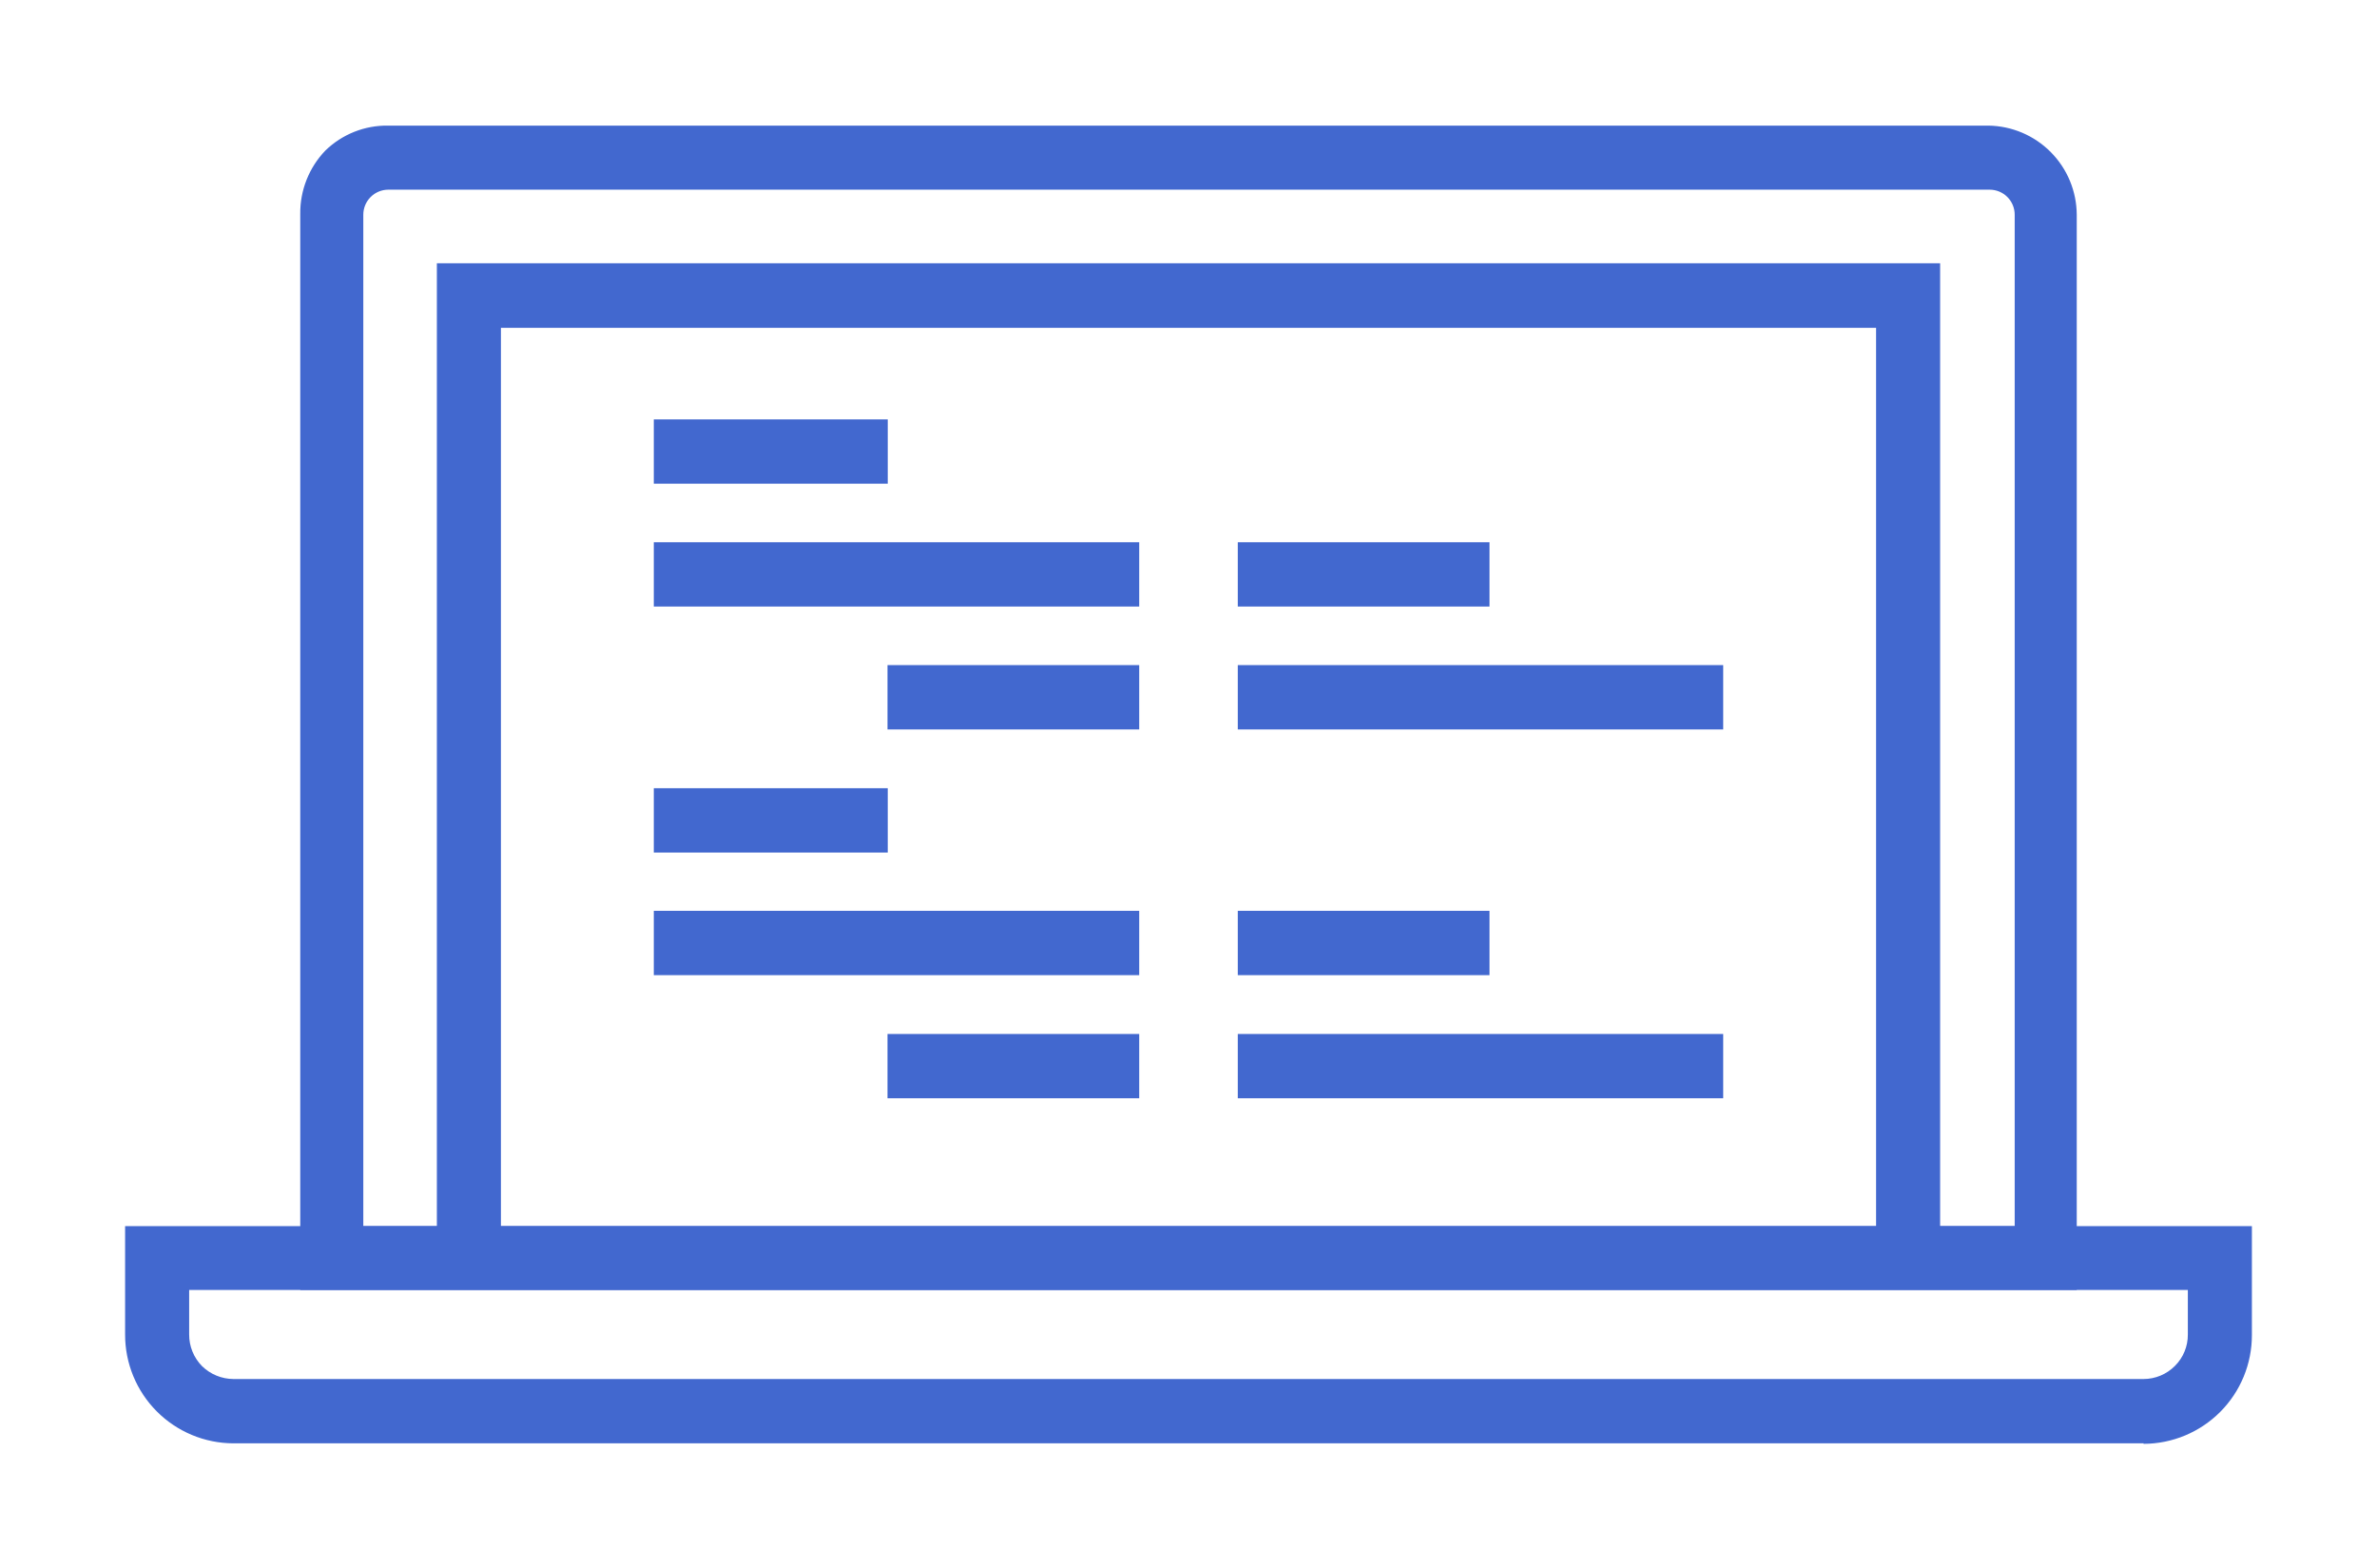
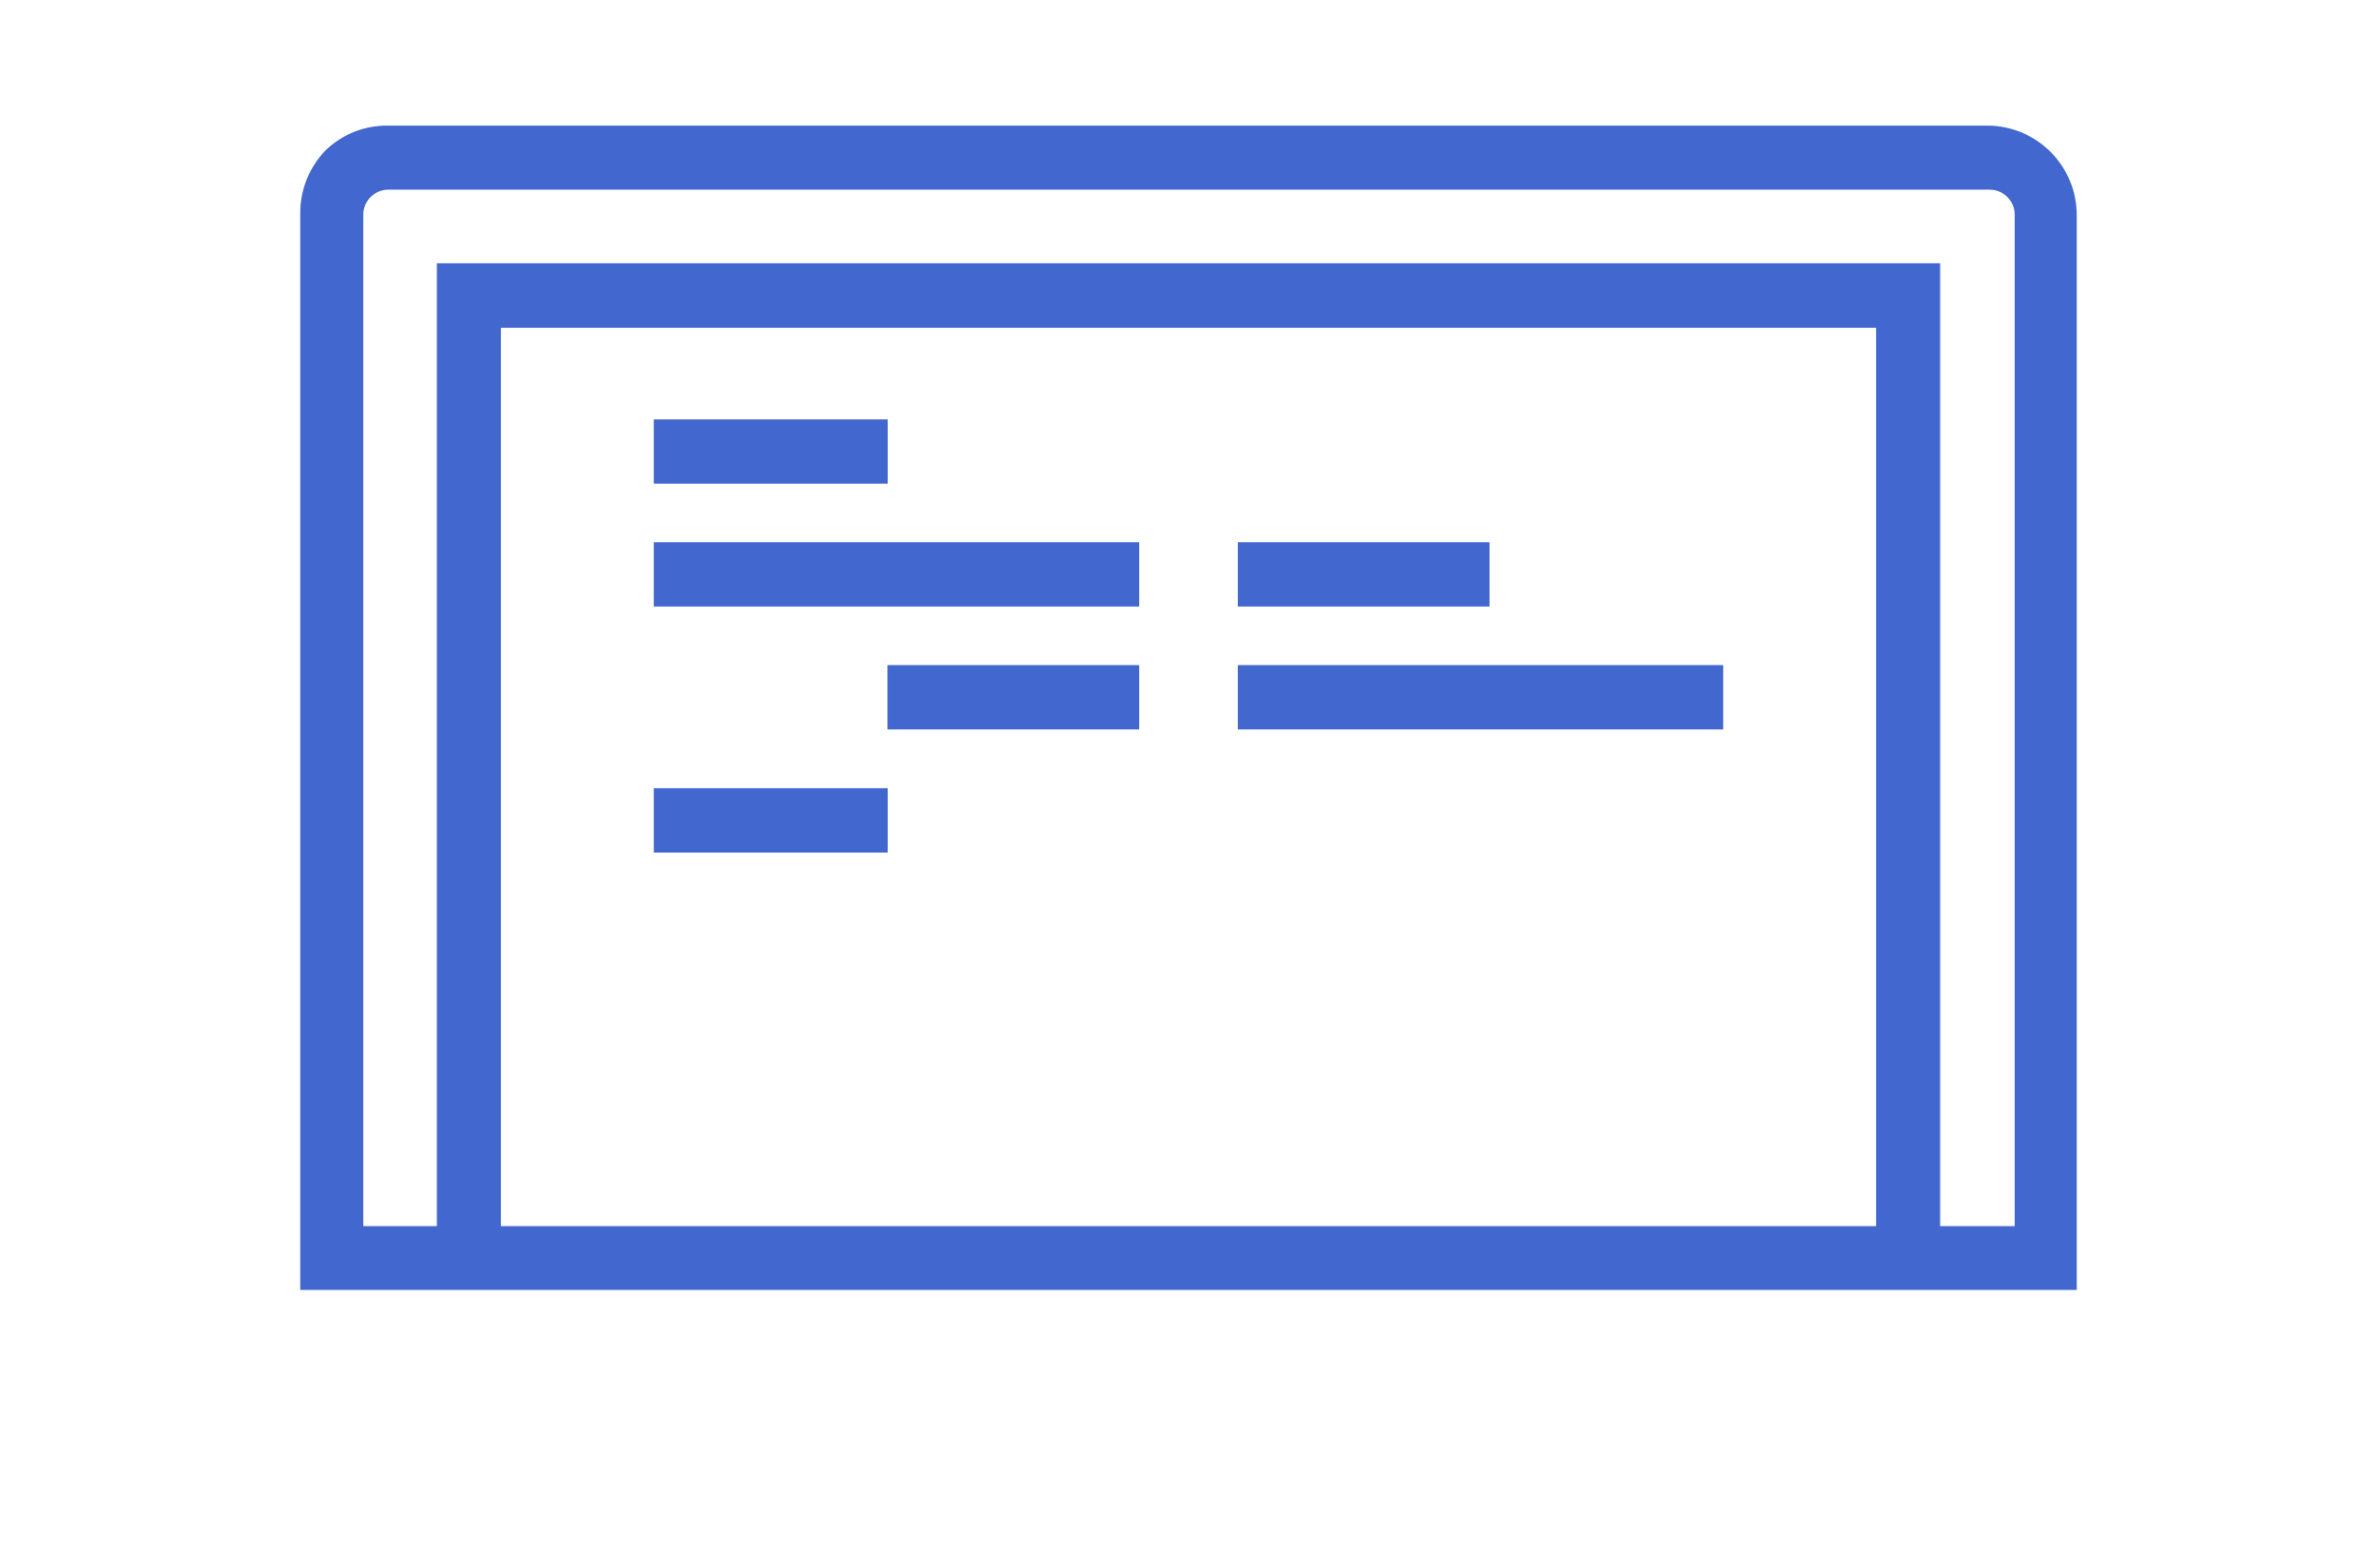
<svg xmlns="http://www.w3.org/2000/svg" viewBox="0 0 95 62.68">
  <style>.V{fill:none}.W{fill:#4268cf}.X{clip-path:url(#G)}.Y{clip-rule:evenodd}.Z{clip-path:url(#D)}</style>
  <defs>
    <clipPath id="A">
      <path d="M83 51.55H12v-43a3.6 3.6.0 011-2.53 3.52 3.52.0 012.52-1h63.95A3.58 3.58.0 0183 8.58zM14.52 49h66V8.58a1 1 0 00-1-1h-64a1 1 0 00-1 1z" class="V Y" />
    </clipPath>
    <clipPath id="B">
      <path d="M77.54 50.27h-2.56V13.1H20.02v37.17h-2.56V10.52h60.08v39.75z" class="V Y" />
    </clipPath>
    <clipPath id="C">
      <path d="M5 48.98h85v8.7H5z" class="V" />
    </clipPath>
    <clipPath id="D">
      <path d="M5 48h85v10H5z" class="V" />
    </clipPath>
    <clipPath id="E">
-       <path d="M85.67 57.68H9.33A4.34 4.34.0 015 53.33V49H90v4.35a4.34 4.34.0 01-4.33 4.35zM7.56 51.55v1.78a1.79 1.79.0 00.51 1.26 1.81 1.81.0 001.26.52H85.67a1.77 1.77.0 001.25-.52 1.75 1.75.0 00.52-1.26V51.55z" class="V Y" />
-     </clipPath>
+       </clipPath>
    <clipPath id="F">
      <path d="M5 5h85v52.68H5z" class="V" />
    </clipPath>
    <clipPath id="G">
      <path d="M26 16h43v28H26z" class="V" />
    </clipPath>
    <clipPath id="H">
      <path d="M26.13 16.76h9.35v2.57h-9.35z" class="V" />
    </clipPath>
    <clipPath id="I">
      <path d="M35.47 26.58h10.06v2.57H35.47z" class="V" />
    </clipPath>
    <clipPath id="J">
      <path d="M35.47 41.32h10.06v2.57H35.47z" class="V" />
    </clipPath>
    <clipPath id="K">
      <path d="M26.13 21.67h19.4v2.57h-19.4z" class="V" />
    </clipPath>
    <clipPath id="L">
      <path d="M26.13 31.5h9.35v2.57h-9.35z" class="V" />
    </clipPath>
    <clipPath id="M">
-       <path d="M26.13 36.4h19.4v2.57h-19.4z" class="V" />
-     </clipPath>
+       </clipPath>
    <clipPath id="N">
      <path d="M49.47 26.58h19.4v2.57h-19.4z" class="V" />
    </clipPath>
    <clipPath id="O">
      <path d="M49.47 41.32h19.4v2.57h-19.4z" class="V" />
    </clipPath>
    <clipPath id="P">
      <path d="M49.47 21.67h10.06v2.57H49.47z" class="V" />
    </clipPath>
    <clipPath id="Q">
-       <path d="M49.47 36.4h10.06v2.57H49.47z" class="V" />
-     </clipPath>
+       </clipPath>
  </defs>
  <g clip-path="url(#A)" class="W">
    <path d="M6.96.0h81.07v56.55H6.96z" />
  </g>
  <g clip-path="url(#B)" class="W">
    <path d="M12.46 5.52h70.08v49.74H12.46z" />
  </g>
  <g clip-path="url(#C)" class="Z W">
    <g clip-path="url(#E)">
      <path d="M0 43.98h95v18.7H0z" />
    </g>
  </g>
  <g clip-path="url(#F)" class="X W">
    <g clip-path="url(#H)">
      <path d="M21.13 11.76h19.35v12.57H21.13z" />
    </g>
    <g clip-path="url(#I)">
      <path d="M30.47 21.58h20.06v12.57H30.47z" />
    </g>
    <g clip-path="url(#J)">
-       <path d="M30.47 36.32h20.06V48.9H30.47z" />
-     </g>
+       </g>
    <g clip-path="url(#K)">
      <path d="M21.13 16.67h29.4v12.57h-29.4z" />
    </g>
    <g clip-path="url(#L)">
      <path d="M21.13 26.5h19.35v12.57H21.13z" />
    </g>
    <g clip-path="url(#M)">
      <path d="M21.13 31.4h29.4v12.57h-29.4z" />
    </g>
    <g clip-path="url(#N)">
      <path d="M44.47 21.58h29.4v12.57h-29.4z" />
    </g>
    <g clip-path="url(#O)">
-       <path d="M44.47 36.32h29.4V48.9h-29.4z" />
-     </g>
+       </g>
    <g clip-path="url(#P)">
      <path d="M44.47 16.67h20.06v12.57H44.47z" />
    </g>
    <g clip-path="url(#Q)">
      <path d="M44.47 31.4h20.06v12.57H44.47z" />
    </g>
  </g>
</svg>